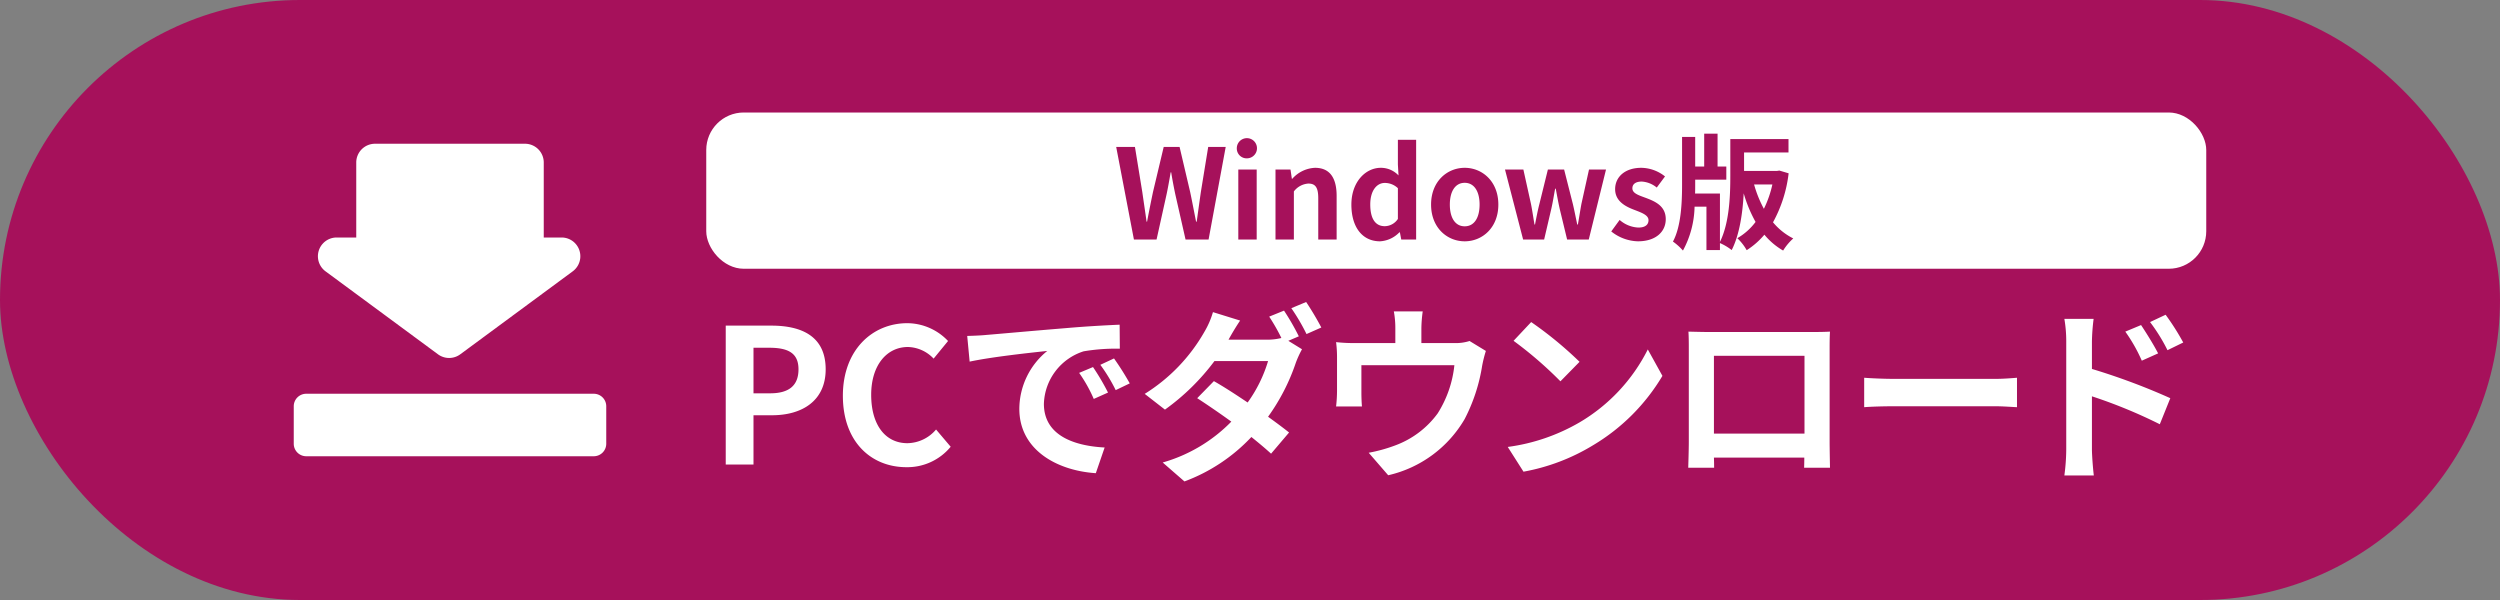
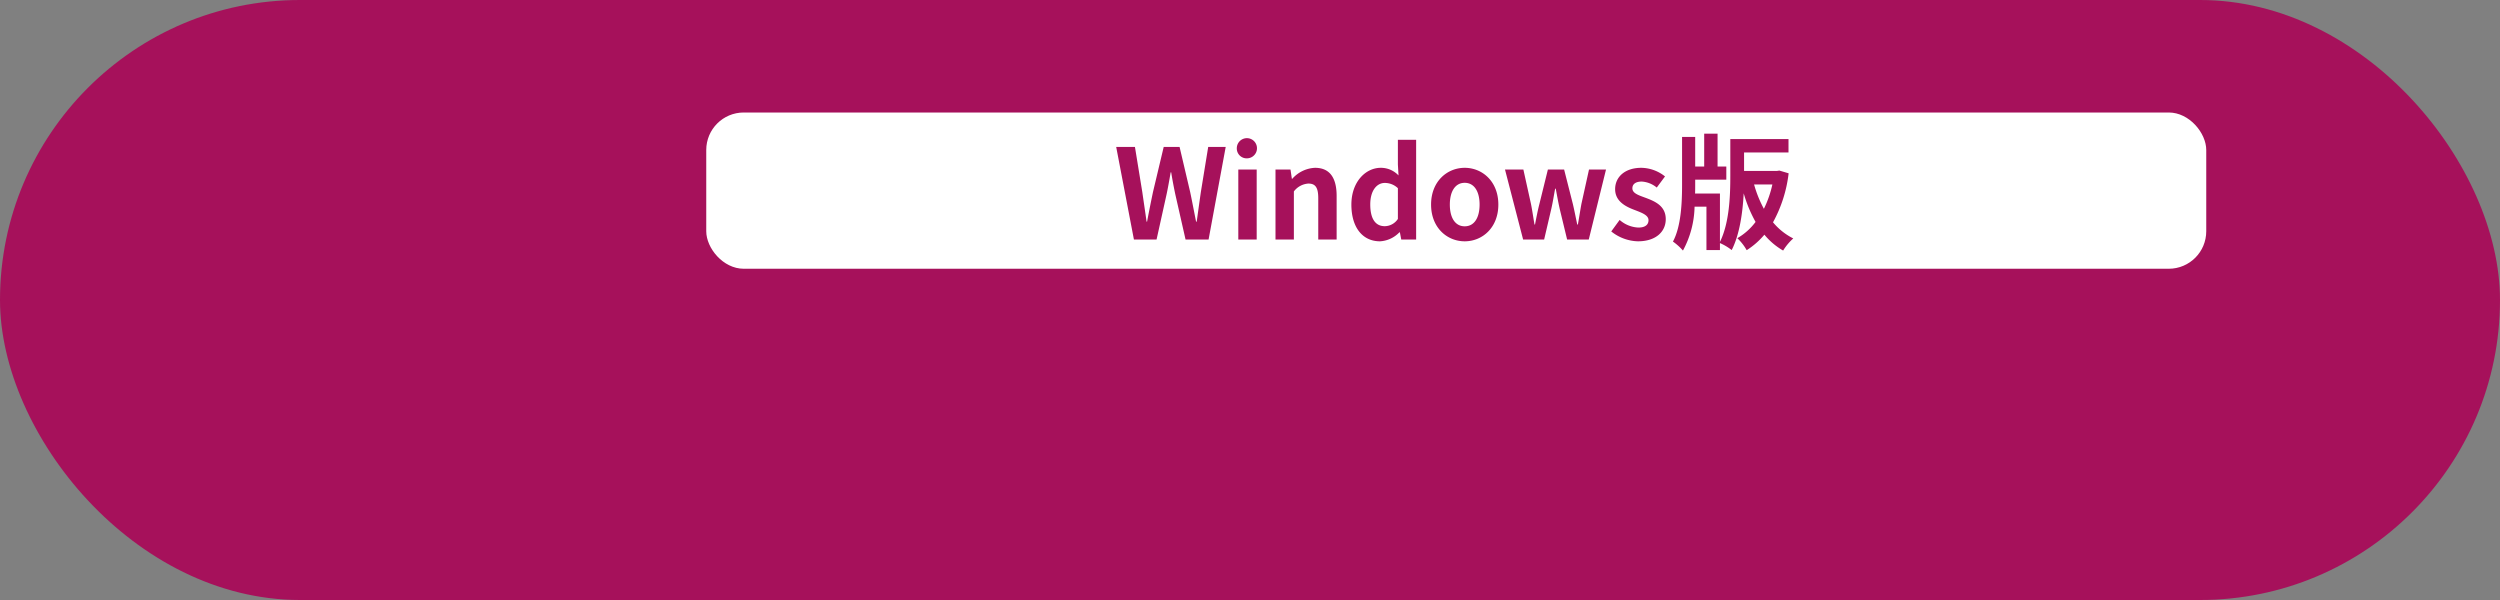
<svg xmlns="http://www.w3.org/2000/svg" id="btn_game" width="400" height="96" viewBox="0 0 400 96">
  <rect x="0" y="0" width="400" height="96" fill="#808080" stroke="none" />
  <defs>
    <style>
      .cls-1, .cls-3 {
        fill: #a6115b;
      }

      .cls-2, .cls-4 {
        fill: #fff;
      }

      .cls-3, .cls-4 {
        fill-rule: evenodd;
      }
    </style>
  </defs>
  <rect id="長方形_8" data-name="長方形 8" class="cls-1" width="400" height="96" rx="48" ry="48" />
  <g id="グループ_12" data-name="グループ 12">
    <g id="グループ_11" data-name="グループ 11">
      <g id="グループ_10" data-name="グループ 10">
        <rect id="長方形_9" data-name="長方形 9" class="cls-2" x="113" y="18" width="240" height="25" rx="6" ry="6" />
        <path id="Windows版" class="cls-3" d="M941.429,1624.33h3.62l1.621-7.32c0.24-1.16.44-2.3,0.64-3.44h0.08c0.18,1.14.4,2.28,0.64,3.44l1.66,7.32h3.681l2.741-14.82h-2.8l-1.18,7.24c-0.22,1.54-.44,3.12-0.66,4.72h-0.1c-0.32-1.6-.62-3.2-0.94-4.72l-1.7-7.24h-2.54l-1.721,7.24c-0.32,1.54-.64,3.12-0.94,4.72h-0.08c-0.22-1.6-.46-3.16-0.68-4.72l-1.18-7.24h-3Zm16.7,0h2.941v-11.2h-2.941v11.2Zm1.481-13a1.614,1.614,0,1,0-1.721-1.62A1.576,1.576,0,0,0,959.609,1611.33Zm4.469,13h2.941v-7.7a3.148,3.148,0,0,1,2.321-1.26c1.1,0,1.58.6,1.58,2.34v6.62h2.94v-6.98c0-2.82-1.04-4.5-3.46-4.5a5.162,5.162,0,0,0-3.641,1.76H966.7l-0.22-1.48h-2.4v11.2Zm16.723,0.28a4.648,4.648,0,0,0,3.1-1.44h0.08l0.22,1.16h2.38v-15.96h-2.92v3.94l0.1,1.76a3.855,3.855,0,0,0-2.841-1.22c-2.42,0-4.7,2.24-4.7,5.88C976.22,1622.41,978.021,1624.61,980.8,1624.61Zm0.76-2.42c-1.48,0-2.32-1.16-2.32-3.48,0-2.24,1.06-3.44,2.32-3.44a3.021,3.021,0,0,1,2.1.84v4.92A2.55,2.55,0,0,1,981.561,1622.19Zm12.792,2.42c2.8,0,5.381-2.16,5.381-5.88s-2.58-5.88-5.381-5.88-5.381,2.16-5.381,5.88S991.553,1624.61,994.353,1624.61Zm0-2.4c-1.52,0-2.38-1.36-2.38-3.48,0-2.1.86-3.48,2.38-3.48s2.381,1.38,2.381,3.48C996.734,1620.85,995.874,1622.21,994.353,1622.21Zm9.347,2.12h3.36l1.14-4.88c0.24-1.04.4-2.08,0.62-3.26h0.1c0.22,1.18.4,2.2,0.64,3.26l1.18,4.88h3.46l2.76-11.2h-2.72l-1.22,5.52c-0.2,1.1-.36,2.16-0.56,3.28h-0.1c-0.24-1.12-.44-2.18-0.7-3.28l-1.4-5.52h-2.6l-1.36,5.52c-0.28,1.08-.48,2.16-0.7,3.28h-0.08c-0.2-1.12-.34-2.18-0.56-3.28l-1.22-5.52h-2.94Zm18.36,0.28c2.92,0,4.46-1.58,4.46-3.54,0-2.08-1.64-2.82-3.12-3.38-1.18-.44-2.22-0.74-2.22-1.56,0-.64.48-1.08,1.5-1.08a4.169,4.169,0,0,1,2.4.96l1.32-1.78a6.208,6.208,0,0,0-3.8-1.38c-2.56,0-4.18,1.42-4.18,3.42,0,1.88,1.58,2.74,3,3.28,1.18,0.46,2.34.84,2.34,1.68,0,0.7-.5,1.18-1.62,1.18a4.862,4.862,0,0,1-3-1.22l-1.34,1.84A7.1,7.1,0,0,0,1022.06,1624.61Zm21.52-9.1a16.939,16.939,0,0,1-1.36,3.9,18.706,18.706,0,0,1-1.57-3.9h2.93Zm1.12-2.22-0.4.06h-5.25v-2.96h7.11v-2.14h-9.31v5.82c0,3.12-.12,7.52-1.66,10.64v-7.74h-3.98c0.02-.46.02-0.94,0.02-1.38v-0.84h4.98v-2.1h-1.4v-5.26h-2.14v5.26h-1.44v-4.74h-2.1v7.66c0,2.88-.16,6.68-1.46,9.08a9.146,9.146,0,0,1,1.6,1.44,15.346,15.346,0,0,0,1.86-7.02h1.9v6.94h2.16v-1.12a8.658,8.658,0,0,1,1.88,1.12c1.28-2.5,1.76-6.04,1.92-9.08a21.551,21.551,0,0,0,1.9,4.58,9.683,9.683,0,0,1-2.92,2.6,8.162,8.162,0,0,1,1.5,1.92,12.369,12.369,0,0,0,2.83-2.48,11.079,11.079,0,0,0,3,2.54,8.891,8.891,0,0,1,1.62-1.94,10.11,10.11,0,0,1-3.24-2.58,21.412,21.412,0,0,0,2.5-7.84Z" transform="translate(-760 -1586)" />
      </g>
-       <path id="PCでダウンロード" class="cls-4" d="M876.119,1660.33h4.44v-7.89h2.97c4.77,0,8.579-2.28,8.579-7.35,0-5.25-3.779-6.99-8.7-6.99h-7.29v22.23Zm4.44-11.4v-7.29h2.52c3.06,0,4.68.87,4.68,3.45,0,2.55-1.47,3.84-4.53,3.84h-2.67Zm24.471,11.82a8.983,8.983,0,0,0,7.079-3.27l-2.34-2.76a6.119,6.119,0,0,1-4.589,2.19c-3.51,0-5.79-2.91-5.79-7.74,0-4.77,2.52-7.65,5.88-7.65a5.844,5.844,0,0,1,4.109,1.86l2.31-2.82a9.053,9.053,0,0,0-6.509-2.85c-5.61,0-10.32,4.29-10.32,11.61C894.86,1656.73,899.42,1660.75,905.03,1660.75Zm9.723-21,0.39,4.11c3.48-.75,9.6-1.41,12.42-1.71a12,12,0,0,0-4.47,9.27c0,6.51,5.94,9.87,12.239,10.29l1.41-4.11c-5.1-.27-9.719-2.04-9.719-6.99a9.116,9.116,0,0,1,6.359-8.4,31.166,31.166,0,0,1,5.79-.42l-0.03-3.84c-2.13.09-5.4,0.27-8.49,0.54-5.489.45-10.439,0.9-12.959,1.11C917.123,1639.66,915.953,1639.72,914.753,1639.75Zm20.129,4.98-2.22.93a23.147,23.147,0,0,1,2.34,4.17l2.28-1.02A37.236,37.236,0,0,0,934.882,1644.73Zm3.36-1.38-2.19,1.02a26.392,26.392,0,0,1,2.46,4.05l2.25-1.08A44.874,44.874,0,0,0,938.242,1643.35Zm27.2-7.65-2.37.96a30.89,30.89,0,0,1,1.95,3.42,9.457,9.457,0,0,1-2.34.27h-6.119c0.36-.66,1.14-2.01,1.859-3.06l-4.349-1.35a13.575,13.575,0,0,1-1.35,3.12,27.993,27.993,0,0,1-9.57,9.96l3.24,2.52a36.082,36.082,0,0,0,7.92-7.77h8.579a22.164,22.164,0,0,1-3.27,6.63c-1.919-1.29-3.809-2.52-5.4-3.42l-2.67,2.73c1.53,0.99,3.51,2.34,5.46,3.75a24.915,24.915,0,0,1-10.98,6.54l3.48,3.03a28.088,28.088,0,0,0,10.709-7.11c1.23,0.99,2.34,1.92,3.15,2.67l2.88-3.39c-0.9-.72-2.07-1.59-3.36-2.52a32.465,32.465,0,0,0,4.44-8.64,16.081,16.081,0,0,1,.99-2.16l-2.19-1.35,1.68-.72A38.135,38.135,0,0,0,965.443,1635.7Zm3.54-1.38-2.37.99a31.807,31.807,0,0,1,2.43,4.14l2.37-1.05A46.923,46.923,0,0,0,968.983,1634.32Zm18.652,1.5h-4.62a14.823,14.823,0,0,1,.24,2.76v2.31h-6.42a24.888,24.888,0,0,1-3.06-.15,19.155,19.155,0,0,1,.15,2.58v5.19a22.754,22.754,0,0,1-.15,2.52h4.14c-0.06-.6-0.09-1.53-0.09-2.22v-4.38H992.7a17.811,17.811,0,0,1-2.67,7.71,14.683,14.683,0,0,1-6.809,5.13,24.432,24.432,0,0,1-4.23,1.17l3.12,3.6a19.065,19.065,0,0,0,12.239-9,27.939,27.939,0,0,0,2.79-8.49,20.032,20.032,0,0,1,.6-2.4l-2.61-1.59a7.3,7.3,0,0,1-2.49.33h-5.219v-2.31A21.618,21.618,0,0,1,987.635,1635.82Zm17.355,1.71-2.82,3a62.377,62.377,0,0,1,7.5,6.48l3.06-3.12A60.59,60.59,0,0,0,1004.99,1637.53Zm-3.75,19.98,2.52,3.96a32.489,32.489,0,0,0,11.13-4.23,31.9,31.9,0,0,0,11.1-11.1l-2.34-4.23a28.248,28.248,0,0,1-10.92,11.67A30.92,30.92,0,0,1,1001.24,1657.51Zm28.91-18.45c0.06,0.84.06,2.07,0.06,2.91v14.67c0,1.44-.09,4.05-0.09,4.2h4.14c0-.09,0-0.78-0.03-1.62h14.46c0,0.87-.03,1.56-0.03,1.62h4.14c0-.12-0.06-3-0.06-4.17v-14.7c0-.9,0-2.01.06-2.91-1.08.06-2.22,0.06-2.97,0.06h-16.5C1032.52,1639.12,1031.38,1639.09,1030.15,1639.06Zm4.08,3.87h14.49v12.45h-14.49v-12.45Zm24.04,3.51v4.71c1.11-.09,3.12-0.15,4.83-0.15h16.11c1.26,0,2.79.12,3.51,0.15v-4.71c-0.78.06-2.1,0.18-3.51,0.18H1063.1C1061.54,1646.62,1059.35,1646.53,1058.27,1646.44Zm44.3-8.43-2.52,1.05a25.7,25.7,0,0,1,2.64,4.65l2.61-1.17C1104.61,1641.19,1103.41,1639.27,1102.57,1638.01Zm3.93-1.65-2.49,1.17a28.09,28.09,0,0,1,2.79,4.5l2.52-1.23A39.731,39.731,0,0,0,1106.5,1636.36Zm-15.9,21.54a32.485,32.485,0,0,1-.3,4.17h4.71c-0.15-1.23-.3-3.33-0.3-4.17v-8.49a80.369,80.369,0,0,1,10.86,4.47l1.68-4.17a104.368,104.368,0,0,0-12.54-4.68v-4.38a32.626,32.626,0,0,1,.27-3.63h-4.68a21.169,21.169,0,0,1,.3,3.63v17.25Z" transform="translate(-760 -1586)" />
    </g>
-     <path id="長方形_10" data-name="長方形 10" class="cls-4" d="M851.641,1629.41l-18,13.28a3,3,0,0,1-3.561,0l-18-13.28a3,3,0,0,1,1.78-5.41H817v-12a3,3,0,0,1,3-3h24a3,3,0,0,1,3,3v12h2.861A3,3,0,0,1,851.641,1629.41ZM809,1649h46a2,2,0,0,1,2,2v6a2,2,0,0,1-2,2H809a2,2,0,0,1-2-2v-6A2,2,0,0,1,809,1649Z" transform="translate(-760 -1586)" />
  </g>
</svg>